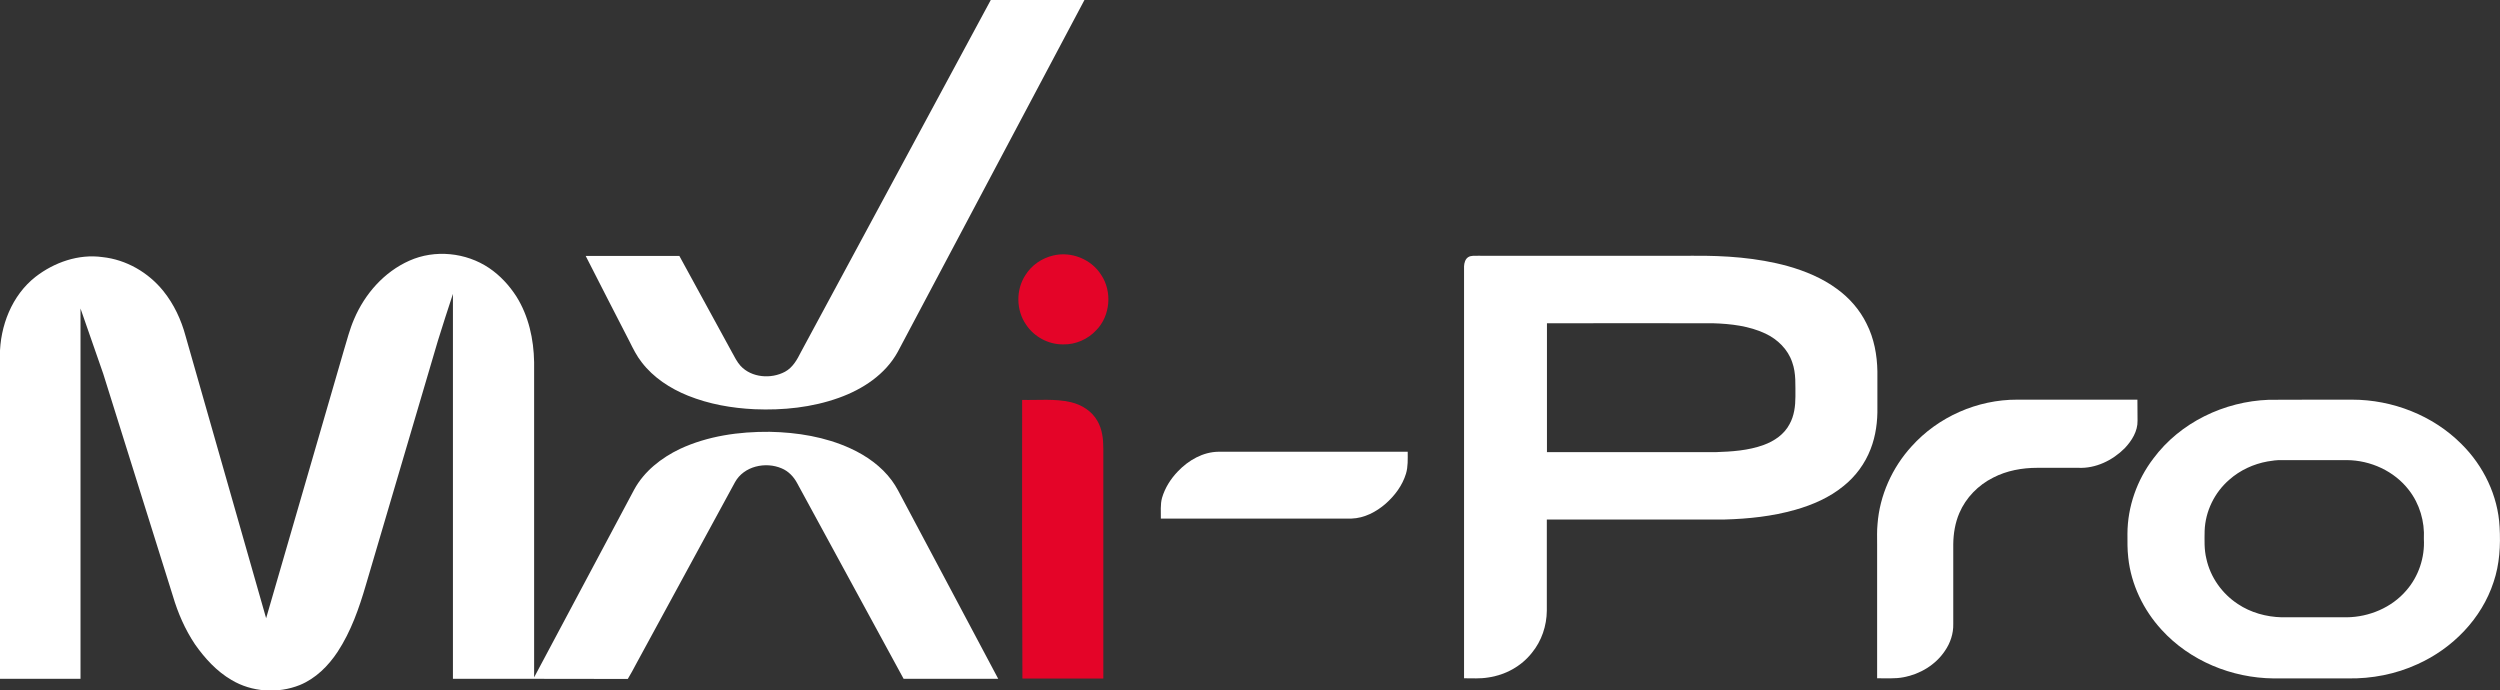
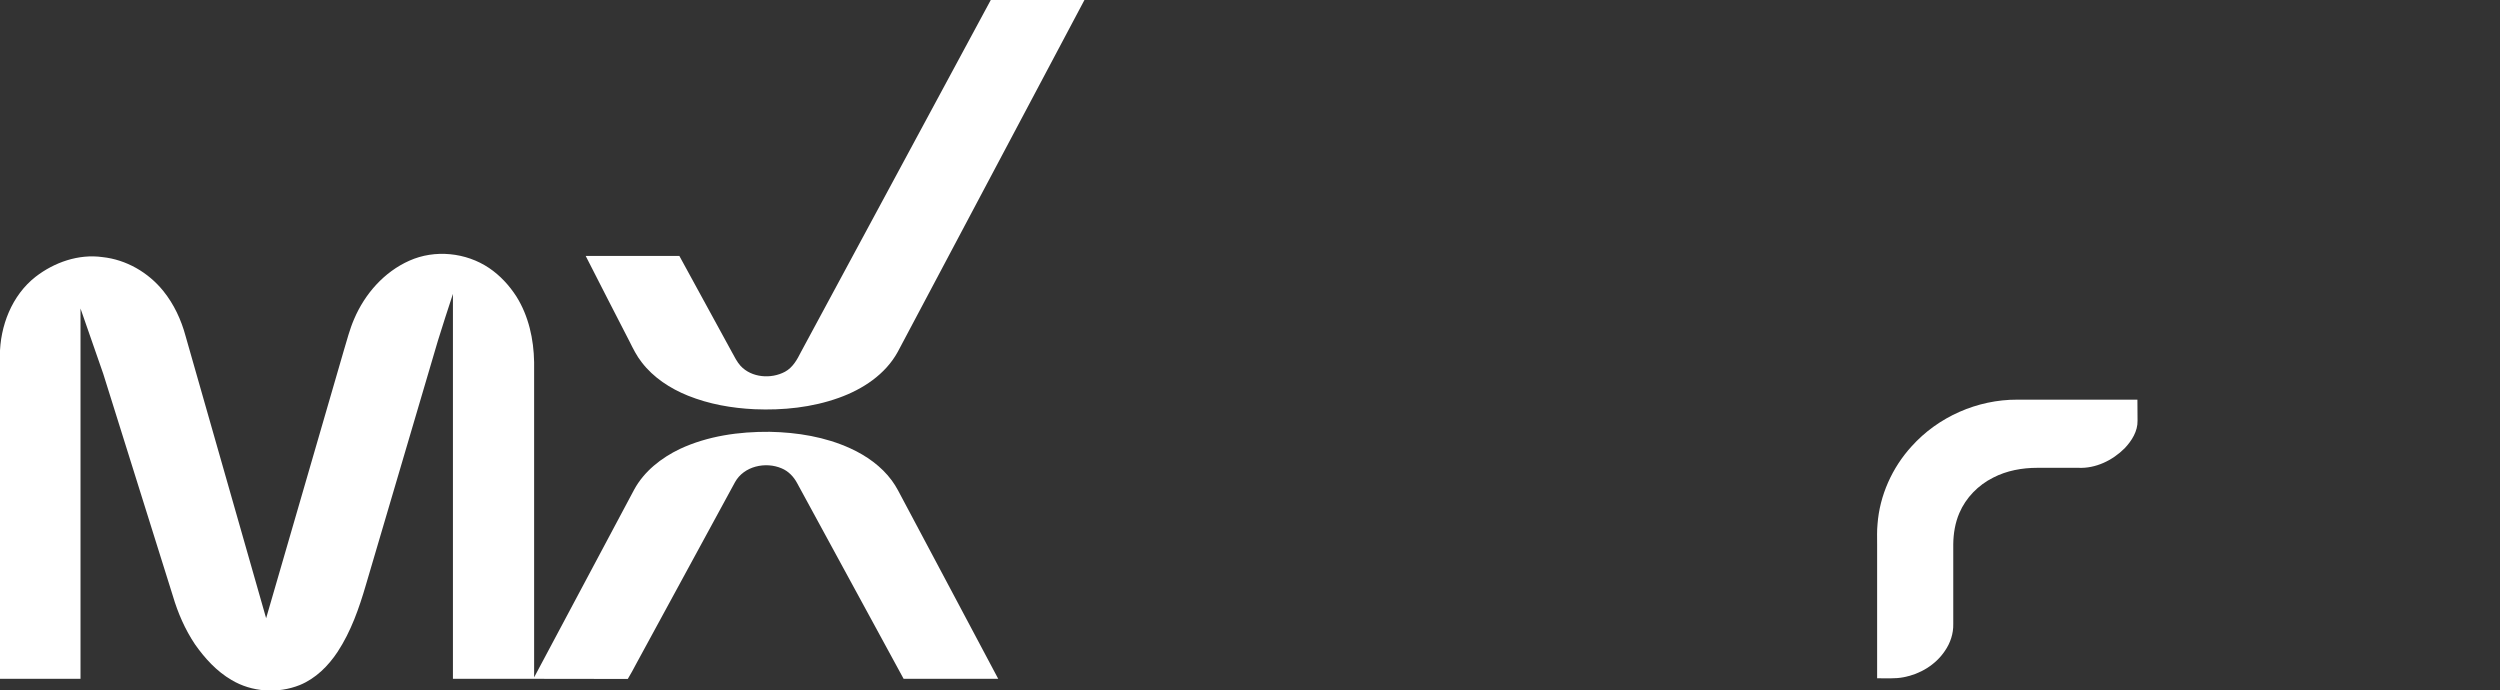
<svg xmlns="http://www.w3.org/2000/svg" version="1.1" id="Layer_1" x="0px" y="0px" width="1881.6px" height="519.5px" viewBox="0 0 1881.6 519.5" style="enable-background:new 0 0 1881.6 519.5;" xml:space="preserve">
  <rect x="0" y="0" width="1881.6" height="519.5" fill="#333333" stroke="none" />
  <style type="text/css">
	.st0{fill:#FFFFFF;}
	.st1{fill:#E40428;}
</style>
  <g>
    <path class="st0" d="M745.7,0c23.5,0,47-0.1,70.5,0c-46.8,88.3-93.7,176.5-140.5,264.8c-9.3,17-26.4,28.2-44.3,34.6   c-20.3,7.3-42.1,9.5-63.5,8.6c-17.1-0.8-34.2-3.8-50.1-10.2c-13.4-5.4-26-13.6-34.8-25.1c-3.8-4.8-6.5-10.3-9.2-15.7   c-11-21.4-22.1-42.9-33-64.4c23.5,0,47,0,70.5,0c13.2,24.1,26.3,48.2,39.5,72.3c2,3.6,3.8,7.4,6.6,10.5c8.3,8.9,22.9,10,33.4,4.4   c5.9-3.2,9.2-9.2,12.1-15C650.4,176.6,698,88.3,745.7,0z" />
    <path class="st0" d="M308.1,196.2c19.2-8.6,42.6-6.2,60,5.5c8.3,5.6,15.2,13.1,20.6,21.5c9.2,14.7,13,32.1,13.3,49.3   c0,79.1,0,158.2,0,237.3c25.1-47.1,50.2-94.2,75.3-141.3c7.5-13.8,20.4-23.9,34.4-30.6c21-9.8,44.5-13.1,67.6-12.9   c20.8,0.4,41.8,3.8,60.8,12.5c12,5.5,23.2,13.4,31.1,24.1c3.5,4.7,6,10,8.8,15.2c23.7,44.7,47.6,89.3,71.3,134.1   c-23.7,0-47.4,0-71.2,0c-26.7-49.1-53.4-98.2-80.1-147.2c-2.6-4.9-6.6-9.1-11.7-11.2c-12.1-5.2-28.4-1.7-35.1,10.4   c-24.8,45.5-49.5,91.1-74.3,136.6c-2.1,3.9-4.1,7.8-6.4,11.5c-43.9-0.2-87.8,0-131.6-0.1c0-96.6,0-193.1,0-289.7   c-3.9,11.7-7.6,23.4-11.3,35.2c-18.1,61.2-36.1,122.5-54.2,183.8c-5.1,17.5-11.2,35-21.3,50.4c-7,10.6-16.5,20.1-28.5,25   c-16.5,6.6-36.1,5.3-51.3-3.8c-11.2-6.5-20.1-16.3-27.5-26.8c-7.5-11.2-12.9-23.6-16.7-36.5c-17.5-55.7-34.9-111.5-52.4-167.2   c-5.7-16.4-11.4-32.7-17.1-49.1c0,92.9,0,185.8,0,278.7c-20.2,0-40.5,0-60.7,0c0-81.1,0-162.1,0-243.2c0.1-22.3,9-45.4,26.9-59.4   c14.1-10.9,32.4-17.3,50.3-14.8c17.9,1.9,34.5,11.5,45.8,25.5c8,9.9,13.5,21.7,16.8,34c20.2,70.8,40.4,141.5,60.6,212.3   c19.5-67.2,39-134.4,58.5-201.6c2.4-7.9,4.4-15.9,7.7-23.5C274.6,221.1,289.2,204.6,308.1,196.2z" />
    <g>
-       <path class="st0" d="M1105.1,193.5c2.1-1.3,4.8-0.9,7.2-1c54,0.1,108,0,162,0c23.9-0.2,48.1,1.4,71.3,7.8    c13.1,3.7,25.9,9,36.9,17.1c9.4,6.8,17.3,15.8,22.4,26.3c5.6,11,7.9,23.5,8.1,35.8c0,9,0,18,0,27c0.2,10.7-1.2,21.5-5.1,31.5    c-4.2,10.9-11.3,20.6-20.5,27.9c-10.5,8.6-23.2,14.1-36.2,17.8c-17.2,4.9-35.2,6.8-53,7.3c-44.7,0-89.3,0-134,0    c0,22.9,0,45.7,0,68.6c-0.1,11.4-3.9,22.8-11.2,31.7c-8,10.2-20.1,16.8-32.9,18.6c-6,1-12.1,0.6-18.2,0.6c0-103.4,0-206.7,0-310    C1102,197.9,1102.8,194.9,1105.1,193.5z M1164.3,243.3c0,32.3,0,64.7,0,97c42.3,0,84.7,0,127,0c12.2-0.4,24.6-1.2,36.1-5.4    c8-2.9,15.5-8,19.5-15.7c3.5-6.3,4.4-13.6,4.4-20.7c-0.1-8.6,0.6-17.5-2.4-25.8c-3.2-9.7-11-17.3-20.1-21.6    c-12.3-5.8-26.1-7.4-39.6-7.8C1247.6,243.3,1205.9,243.2,1164.3,243.3z" />
-     </g>
+       </g>
    <path class="st0" d="M1438.7,336c20-22.3,49.6-35.3,79.5-35.2c30.2,0,60.3,0,90.5,0c0.1,5.2,0,10.5,0.1,15.8   c0.2,8-4.4,15.2-9.7,20.8c-9.1,9.1-21.8,15.3-34.8,14.7c-10.3,0-20.7,0-31,0c-11.4,0-23,2.1-33.2,7.4   c-11.2,5.6-20.5,15.1-25.4,26.6c-3.2,7.4-4.5,15.5-4.6,23.5c0,20,0,40,0,60c0.2,7.2-2.2,14.4-6.3,20.3c-7,10.5-18.7,17.5-31,19.8   c-6.6,1.3-13.3,0.7-20,0.8c0-33.6,0-67.3,0-101c0-5-0.2-10,0.3-15C1414.7,372.9,1424.1,352,1438.7,336z" />
    <g>
-       <path class="st0" d="M1707.6,300.9c20.9-0.2,41.8,0,62.7-0.1c30.3,0,60.8,11.8,82.3,33.4c16.6,16.4,27.5,38.9,28.7,62.4    c0.8,13.9,0,28.1-4.5,41.4c-9,27.7-31,50.1-57.3,61.9c-16.3,7.5-34.4,11-52.3,10.7c-18.7,0-37.3,0-56,0    c-31.5-0.3-63-13.2-84.3-36.6c-13.7-14.9-23-34.2-25.1-54.4c-0.7-6-0.6-12-0.6-18c0.1-20.3,7.2-40.4,19.5-56.5    C1640.9,317.9,1674.1,302.1,1707.6,300.9z M1706.7,347.3c-10.6,1.9-20.8,6.6-28.9,13.8c-11.1,9.6-18,23.8-18.5,38.4    c-0.1,7-0.4,14.1,1.3,21c3,13.9,11.8,26.3,23.7,34.1c9.7,6.5,21.4,9.7,33,10c16.4,0,32.7,0,49,0c16.8-0.2,33.8-7.3,44.8-20.2    c9.2-10.5,14-24.8,13.2-38.8c0.7-13.1-3.2-26.4-11.3-36.8c-10.9-14.2-28.8-22.4-46.7-22.5c-16.3,0-32.7,0-49,0    C1713.7,346.2,1710.2,346.7,1706.7,347.3z" />
-     </g>
-     <path class="st0" d="M886.5,354.8c8-8.4,18.9-14.7,30.7-14.8c47.4,0,94.8,0,142.3,0c0,5.5,0.3,11.2-1.3,16.5   c-2.7,8.9-8.4,16.5-15.3,22.6c-7.1,6.2-16.1,10.9-25.7,11.2c-47.8,0-95.6,0-143.5,0c0.1-5.2-0.5-10.5,0.9-15.6   C876.8,367.2,881.1,360.4,886.5,354.8z" />
+       </g>
  </g>
  <g>
-     <path class="st1" d="M792.7,192.3c13.6-3.3,28.7,2.8,36.1,14.6c8.4,12.5,6.9,30.7-3.6,41.5c-6.3,6.9-15.6,11-24.9,10.8   c-11,0.2-21.9-5.6-28-14.8c-7.6-10.9-7.8-26.3-0.5-37.4C776.4,199.6,784.1,194.3,792.7,192.3z" />
-     <path class="st1" d="M769.3,301c12.2,0.3,24.7-1.1,36.7,1.7c8.1,1.9,15.8,6.7,20,14.2c3.6,6.2,4.4,13.6,4.4,20.6   c0,57.8,0,115.5,0,173.2c-20.3,0-40.6,0-60.9,0C769.2,440.8,769.2,370.9,769.3,301z" />
-   </g>
+     </g>
</svg>